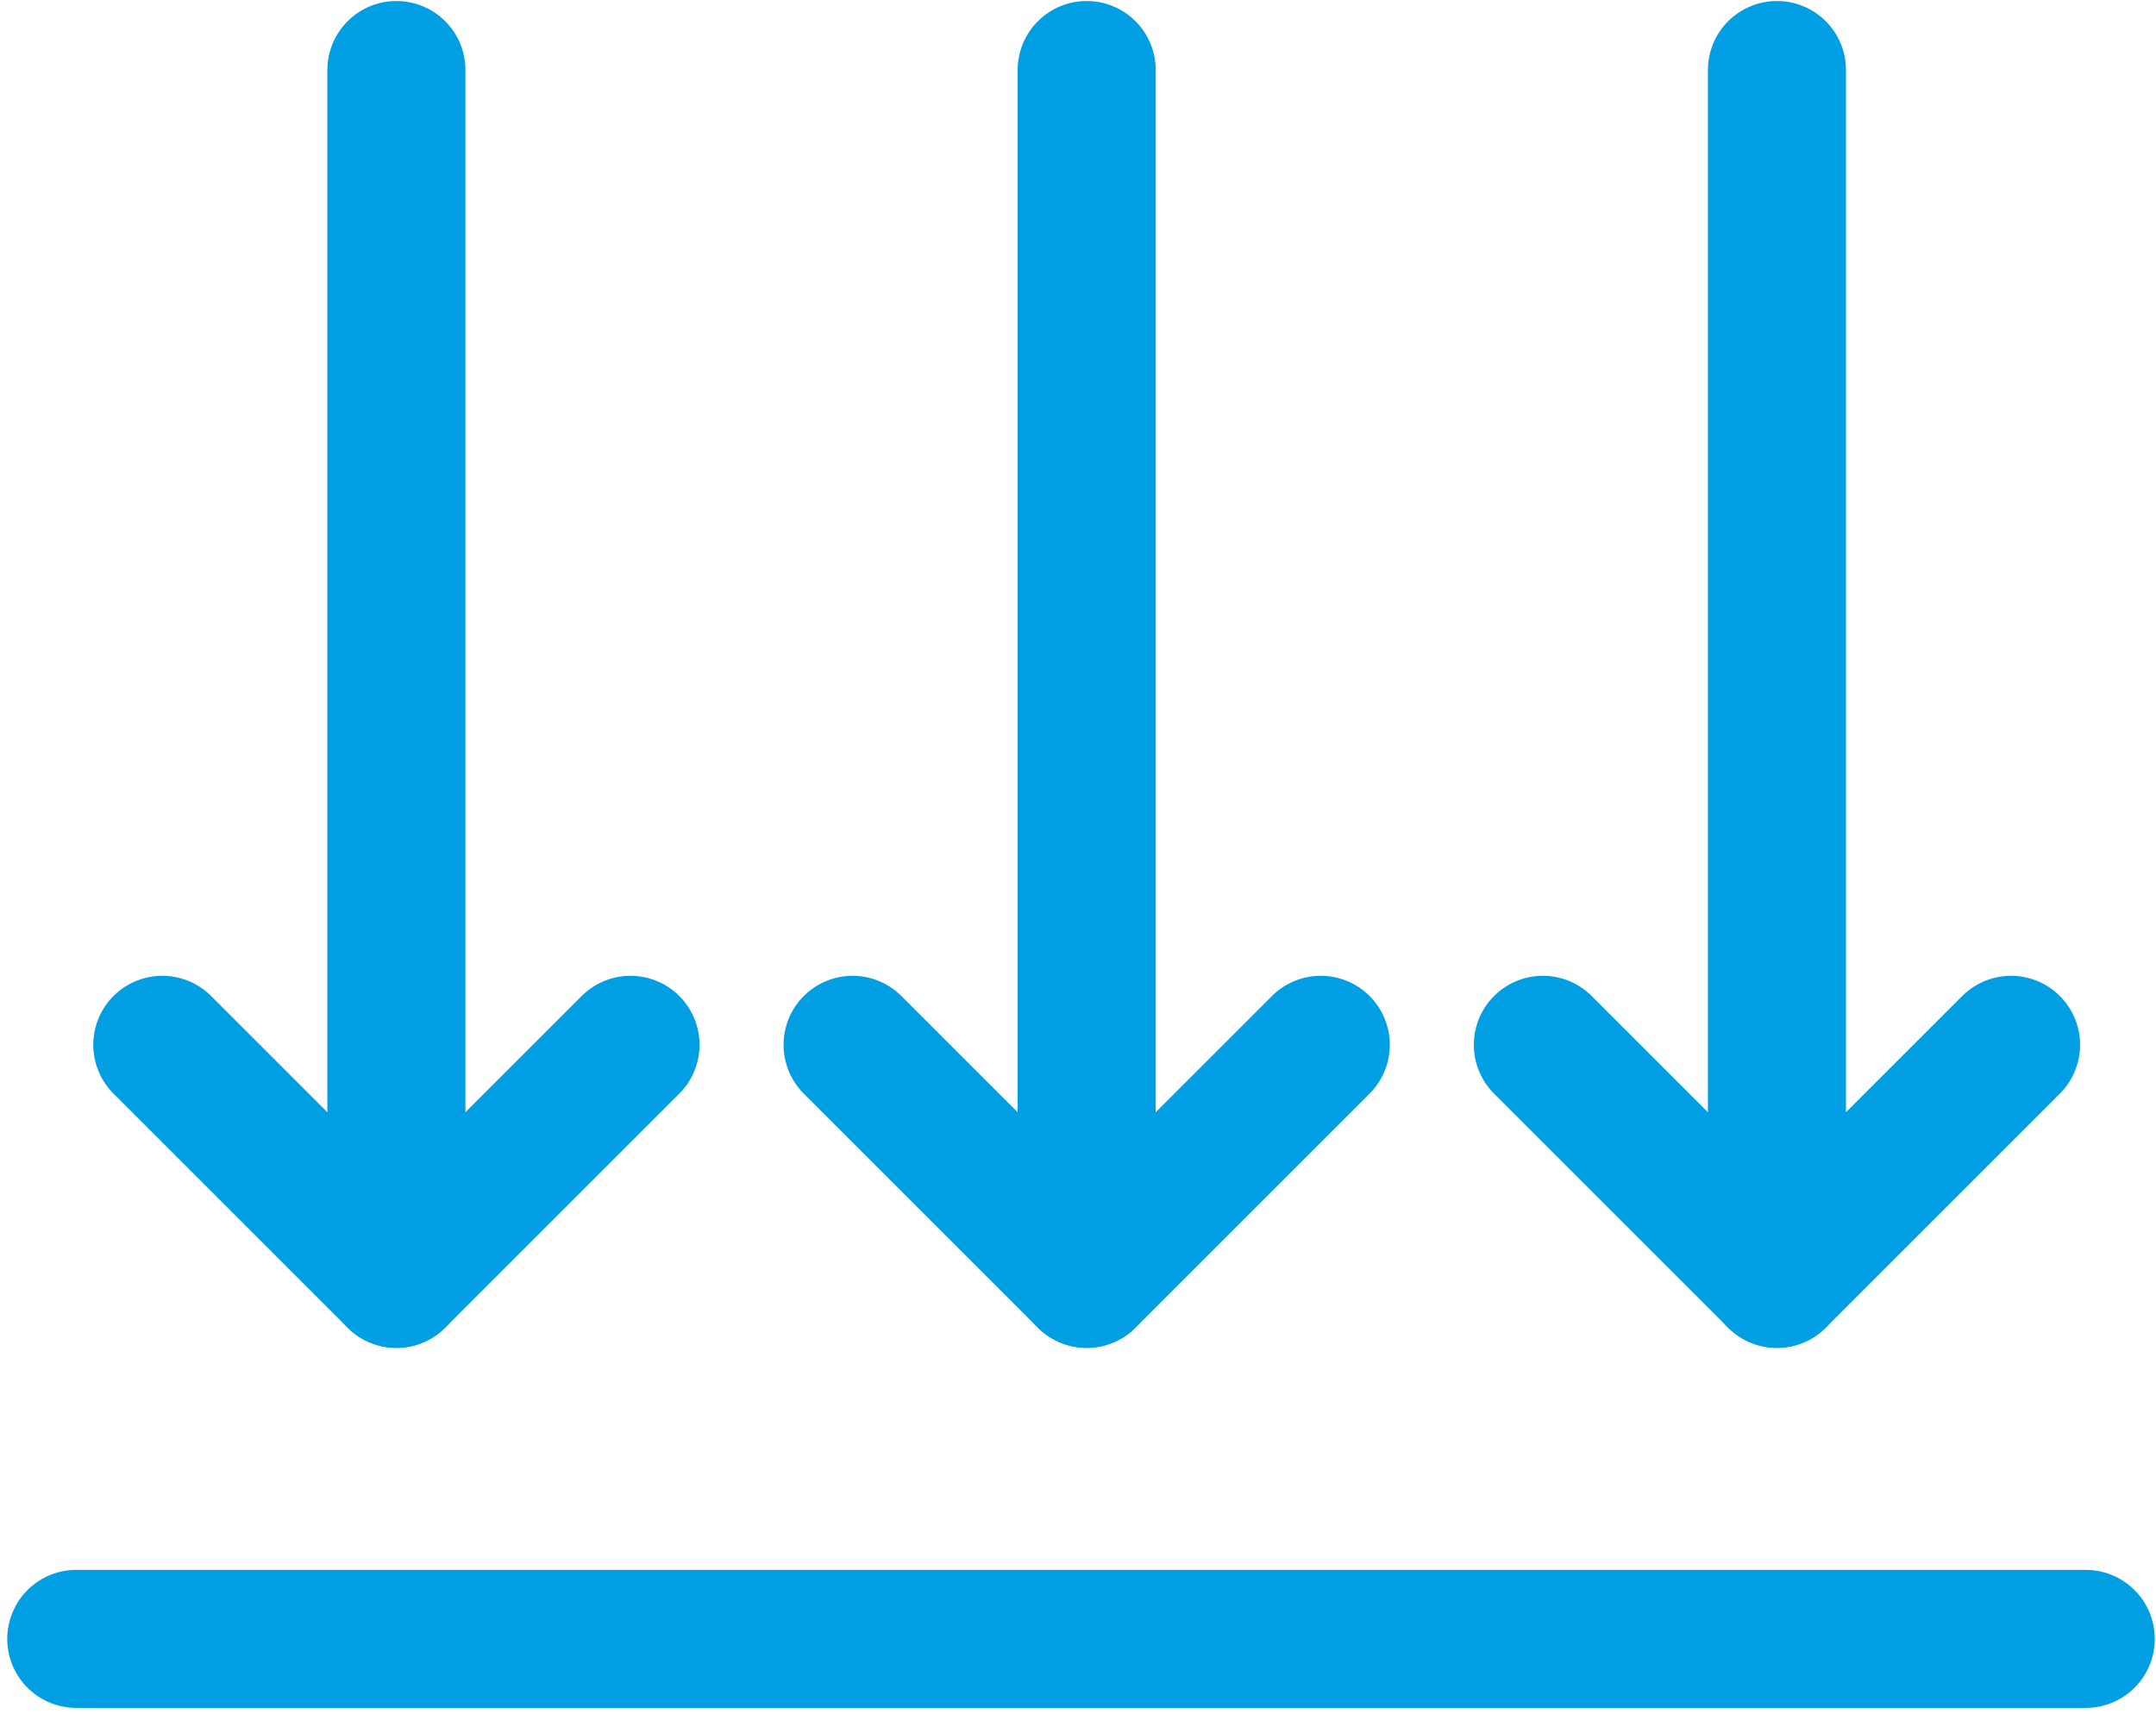
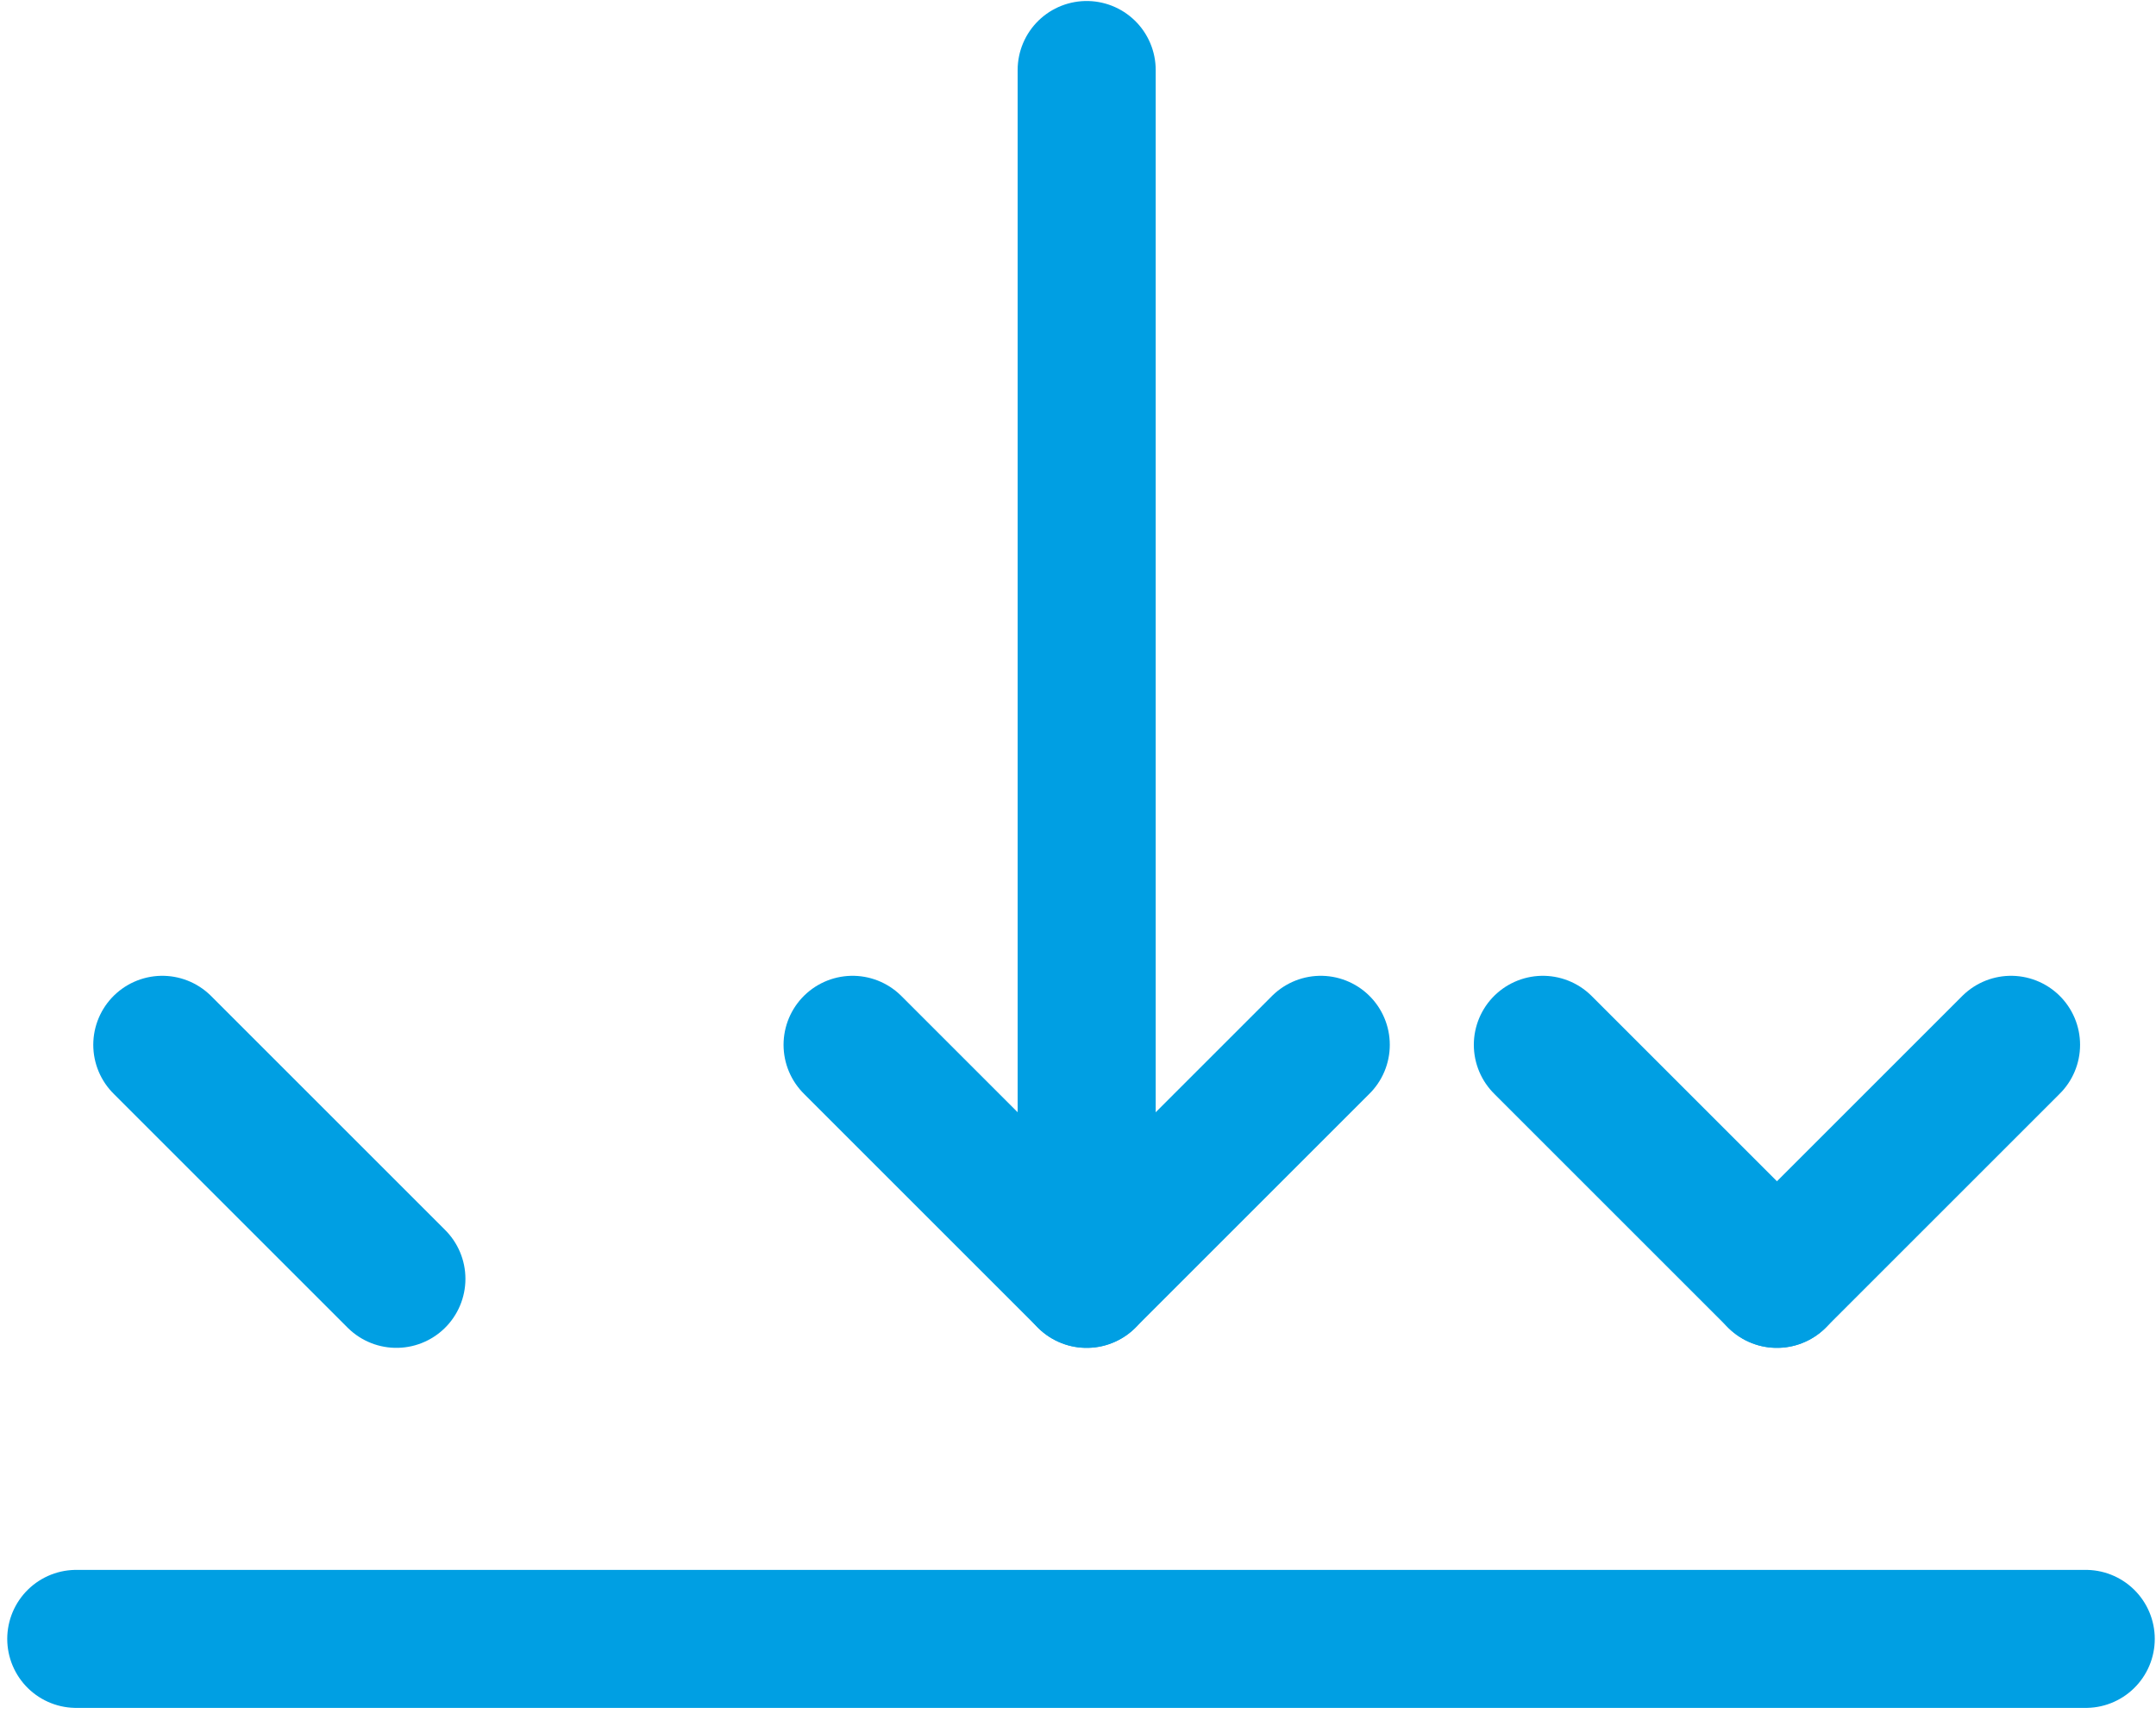
<svg xmlns="http://www.w3.org/2000/svg" version="1.2" viewBox="0 0 323 257" width="400" height="318">
  <title>Vector Smart Object-ai</title>
  <style>
		.s0 { fill: none;stroke: #009fe3;stroke-linecap: round;stroke-linejoin: round;stroke-width: 20.7 } 
	</style>
  <g id="Layer 1">
    <g id="&lt;Group&gt;">
      <path id="&lt;Path&gt;" class="s0" d="m162.8 187.3v-176.8" />
      <path id="&lt;Path&gt;" class="s0" d="m162.8 191.8l35.1-35.1" />
      <path id="&lt;Path&gt;" class="s0" d="m127.7 156.7l35.1 35.1" />
    </g>
    <g id="&lt;Group&gt;">
-       <path id="&lt;Path&gt;" class="s0" d="m59.3 187.3v-176.8" />
-       <path id="&lt;Path&gt;" class="s0" d="m59.3 191.8l35.1-35.1" />
      <path id="&lt;Path&gt;" class="s0" d="m24.2 156.7l35.1 35.1" />
    </g>
    <g id="&lt;Group&gt;">
-       <path id="&lt;Path&gt;" class="s0" d="m266.3 187.3v-176.8" />
      <path id="&lt;Path&gt;" class="s0" d="m266.3 191.8l35.1-35.1" />
      <path id="&lt;Path&gt;" class="s0" d="m231.2 156.7l35.1 35.1" />
    </g>
    <g id="&lt;Group&gt;">
      <path id="&lt;Path&gt;" class="s0" d="m312.6 245.8h-301.3" />
    </g>
  </g>
</svg>